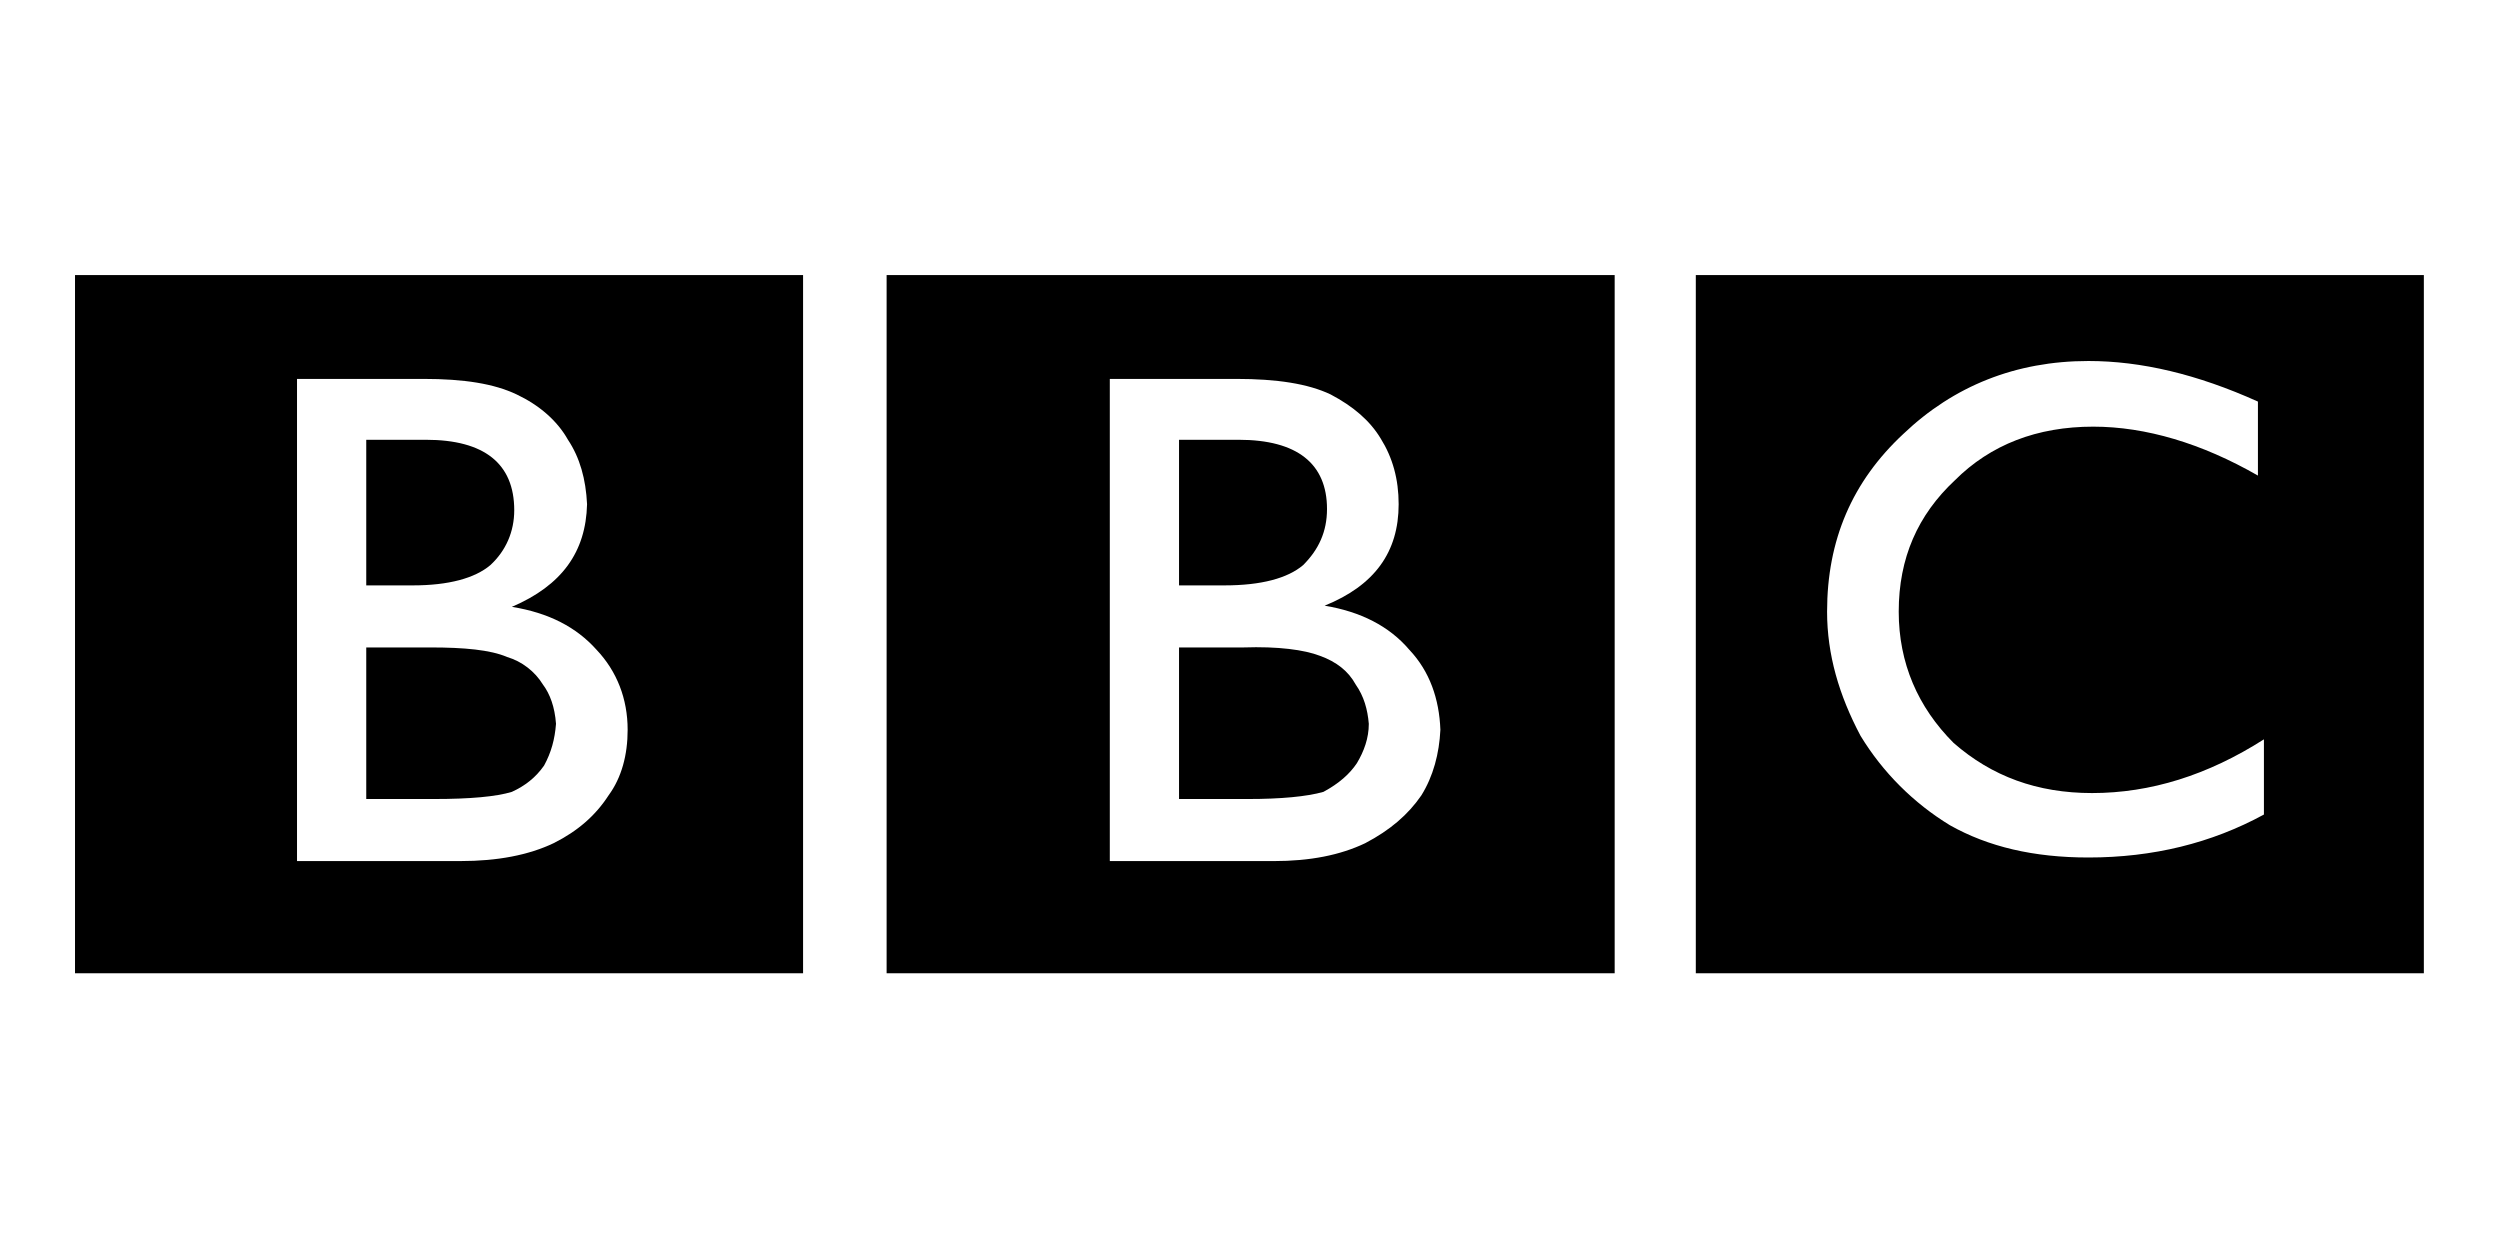
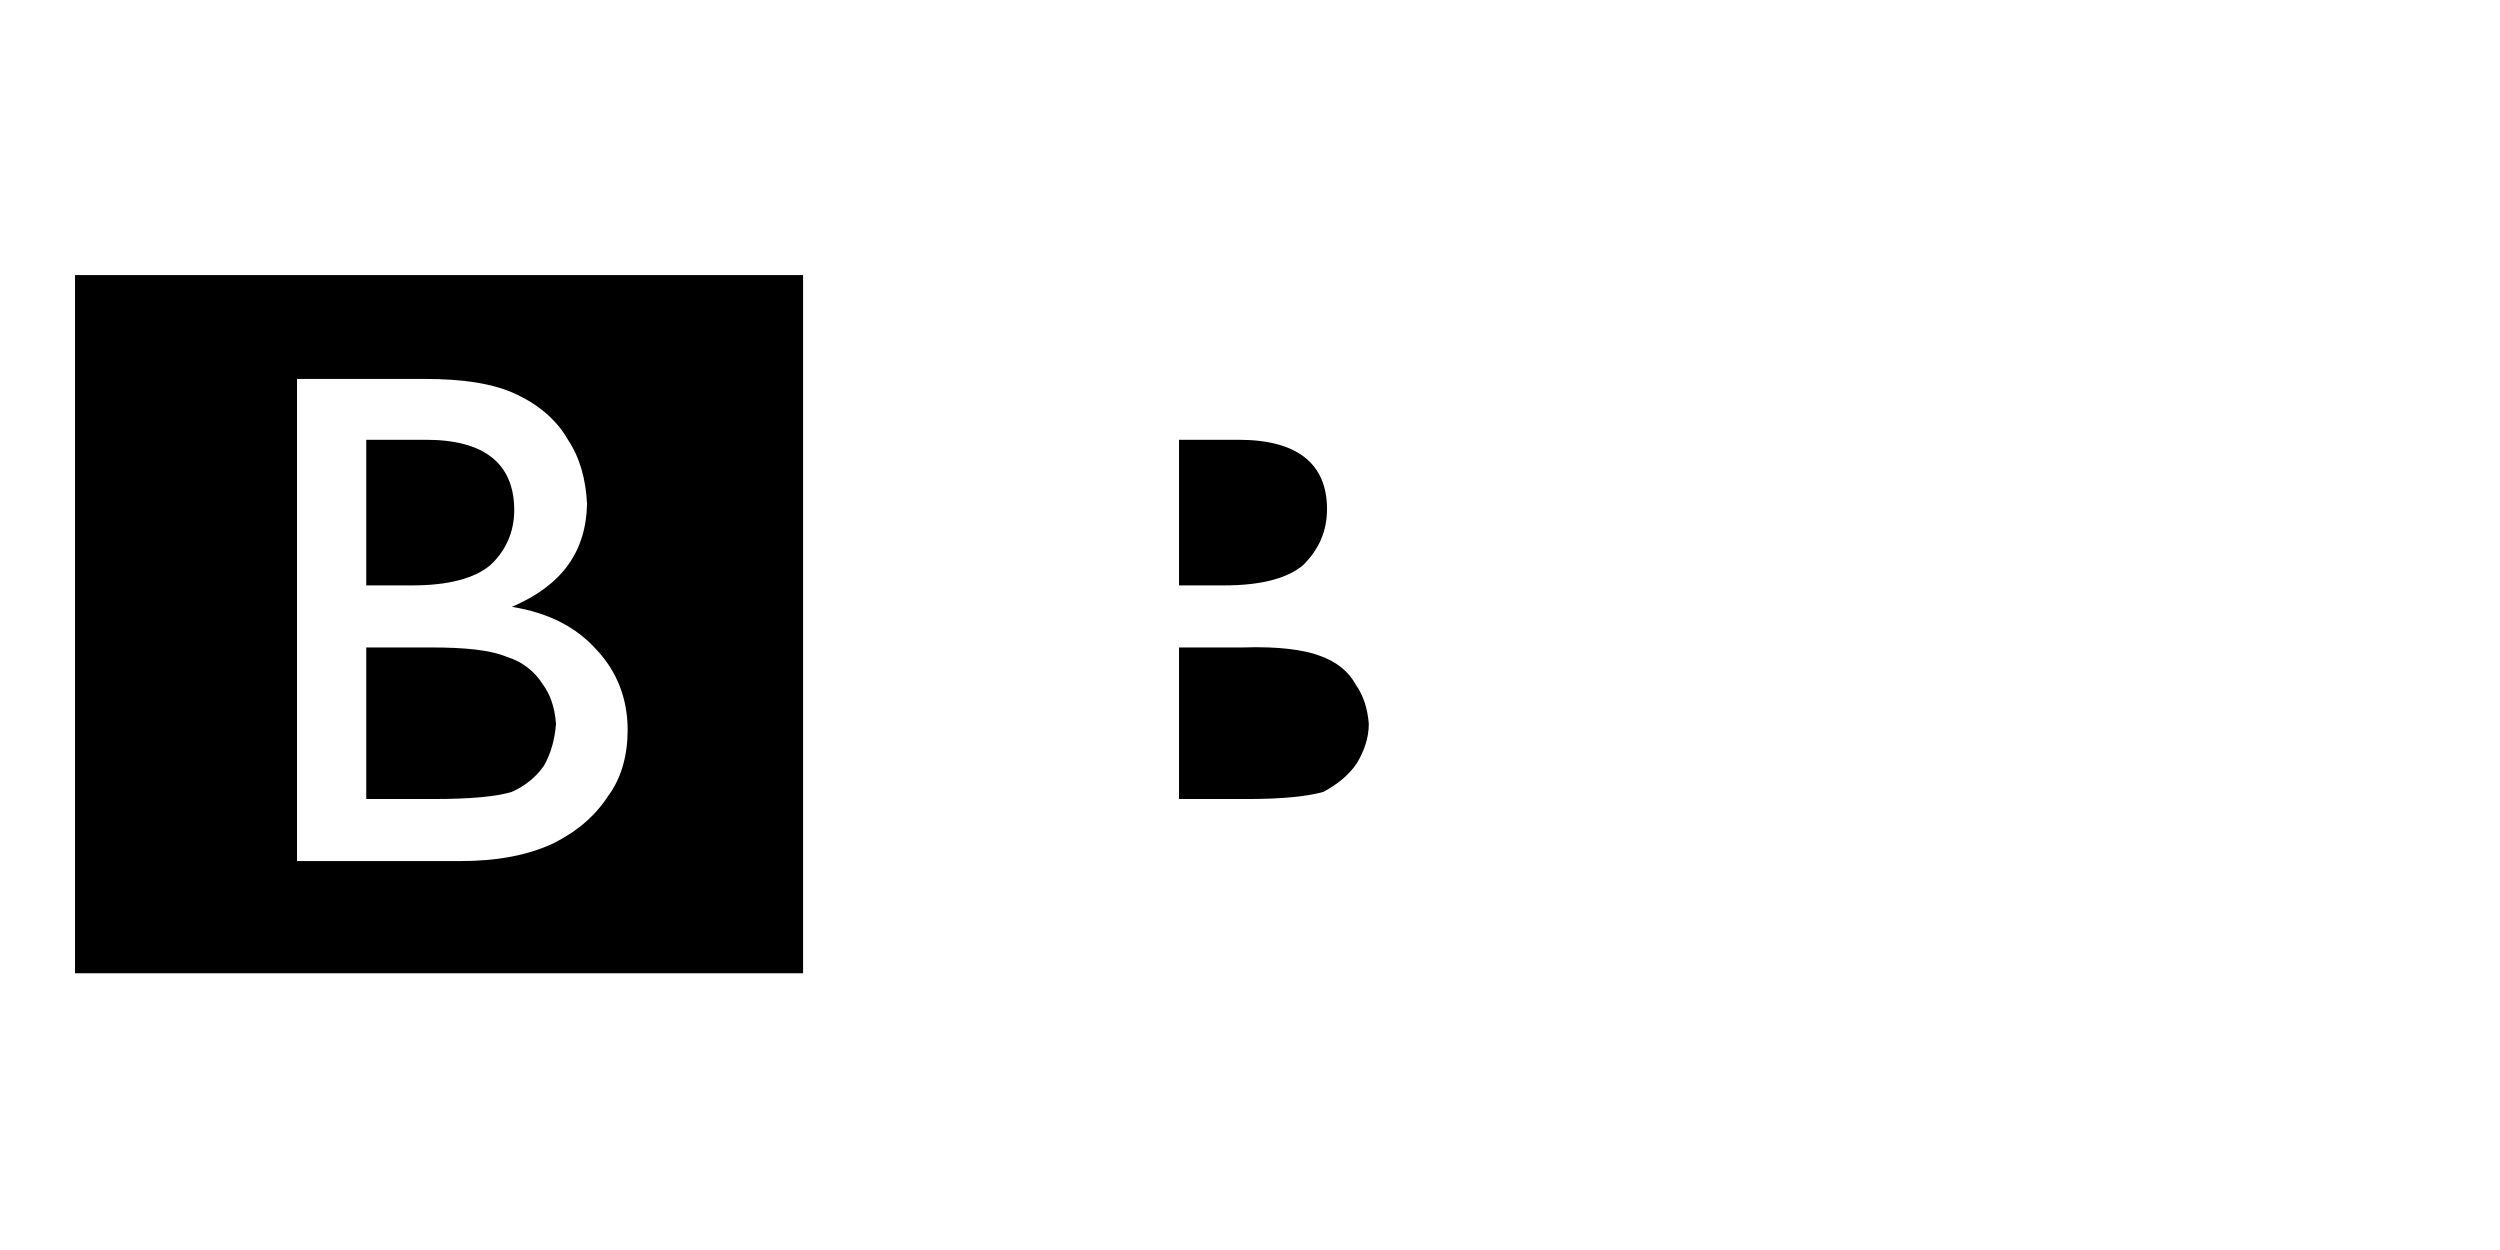
<svg xmlns="http://www.w3.org/2000/svg" width="1000" zoomAndPan="magnify" viewBox="0 0 750 375" height="500" preserveAspectRatio="xMidYMid meet" version="1.0">
  <defs>
    <clipPath id="4c964220d2">
-       <path d="M 11.832 0 L 737.832 0 L 737.832 375 L 11.832 375 Z M 11.832 0" clip-rule="nonzero" />
-     </clipPath>
+       </clipPath>
  </defs>
-   <rect x="-75" width="900" fill="#ffffff" y="-37.5" height="450" fill-opacity="1" />
-   <rect x="-75" width="900" fill="#ffffff" y="-37.5" height="450" fill-opacity="1" />
  <g clip-path="url(#4c964220d2)">
    <path fill="#ffffff" d="M 11.832 -175.746 L 737.832 -175.746 L 737.832 550.254 L 11.832 550.254 Z M 11.832 -175.746" fill-opacity="1" fill-rule="evenodd" />
  </g>
-   <path fill="#000000" d="M 727.156 291.98 L 727.156 82.523 L 508.742 82.523 L 508.742 291.98 Z M 677.383 142.676 C 660.559 133.008 643.727 127.996 627.973 127.996 C 611.148 127.996 597.18 133.367 586.441 144.109 C 575.34 154.492 569.617 167.379 569.617 183.492 C 569.617 198.887 575.34 212.133 586.086 222.883 C 597.539 232.902 611.148 237.918 627.617 237.918 C 645.164 237.918 662.348 232.547 679.176 221.801 L 679.176 244.363 C 663.418 252.953 645.875 257.25 626.543 257.25 C 610.07 257.25 596.465 254.031 585 247.586 C 579.52 244.246 574.508 240.305 569.969 235.766 C 565.43 231.227 561.488 226.211 558.152 220.727 C 551.707 208.562 548.125 196.387 548.125 183.492 C 548.125 162.008 555.641 144.465 571.039 130.141 C 586.082 115.82 604.703 108.301 626.543 108.301 C 642.293 108.301 659.121 112.242 677.379 120.473 L 677.379 142.676 Z M 484.402 82.523 L 265.984 82.523 L 265.984 291.98 L 484.402 291.98 Z M 332.941 113.672 L 370.895 113.672 C 383.07 113.672 392.383 115.102 399.18 118.328 C 405.984 121.91 410.992 126.203 414.223 131.578 C 417.797 137.305 419.594 143.75 419.594 151.27 C 419.594 165.586 412.43 175.613 397.391 181.703 C 408.129 183.492 416.723 187.789 422.812 194.949 C 428.895 201.395 431.766 209.633 432.117 218.938 C 431.766 226.102 429.973 232.902 426.395 238.633 C 422.449 244.363 417.078 249.023 409.562 252.957 C 402.043 256.539 393.09 258.328 381.992 258.328 L 332.941 258.328 Z M 332.941 113.672" fill-opacity="1" fill-rule="evenodd" />
  <path fill="#000000" d="M 367.312 175.617 C 378.41 175.617 386.289 173.473 390.945 169.531 C 395.602 164.875 398.102 159.504 398.102 152.703 C 398.102 139.098 389.156 131.934 371.609 131.934 L 353.711 131.934 L 353.711 175.617 Z M 373.043 194.234 L 353.711 194.234 L 353.711 239.703 L 374.477 239.703 C 384.141 239.703 392.023 238.992 397.031 237.559 C 401.688 235.047 404.91 232.188 407.059 228.965 C 409.203 225.383 410.641 221.449 410.641 217.148 C 410.277 212.852 409.203 208.91 406.695 205.336 C 404.547 201.391 400.969 198.527 395.953 196.734 C 391.305 194.949 383.426 193.879 373.043 194.234 Z M 240.922 82.523 L 22.504 82.523 L 22.504 291.98 L 240.922 291.98 Z M 89.105 258.324 L 89.105 113.672 L 127.062 113.672 C 139.234 113.672 148.188 115.102 154.988 118.328 C 161.793 121.547 167.164 126.203 170.387 131.93 C 173.965 137.301 175.758 143.746 176.117 151.266 C 175.758 165.586 168.598 175.609 153.559 182.055 C 164.656 183.848 172.891 188.141 178.98 194.945 C 185.066 201.387 188.293 209.625 188.293 218.934 C 188.293 226.449 186.504 233.254 182.562 238.625 C 178.625 244.711 173.254 249.367 166.094 252.949 C 158.574 256.531 149.266 258.32 138.164 258.32 L 89.105 258.32 Z M 89.105 258.324" fill-opacity="1" fill-rule="evenodd" />
  <path fill="#000000" d="M 127.777 131.934 L 109.875 131.934 L 109.875 175.617 L 123.836 175.617 C 134.578 175.617 142.453 173.473 147.113 169.531 C 151.766 165.234 154.273 159.504 154.273 153.062 C 154.27 139.094 145.32 131.934 127.777 131.934 Z M 129.207 194.234 L 109.875 194.234 L 109.875 239.703 L 130.281 239.703 C 141.023 239.703 148.898 238.992 153.555 237.559 C 157.496 235.77 160.715 233.258 163.219 229.676 C 165.371 225.742 166.441 221.797 166.801 217.148 C 166.441 212.133 165.008 208.199 162.859 205.336 C 161.633 203.352 160.094 201.652 158.242 200.234 C 156.395 198.812 154.352 197.766 152.121 197.094 C 147.109 194.949 139.234 194.234 129.207 194.234 Z M 129.207 194.234" fill-opacity="1" fill-rule="evenodd" />
</svg>